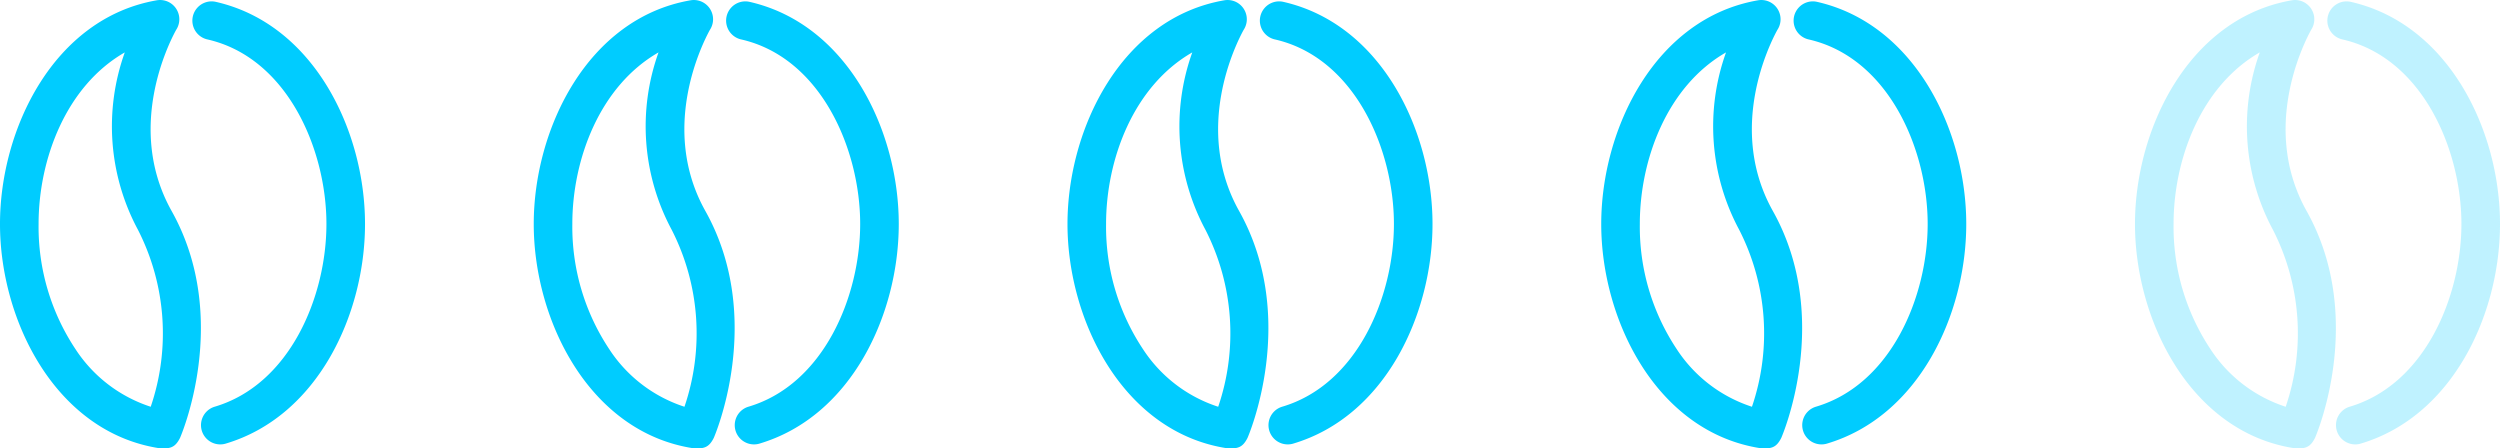
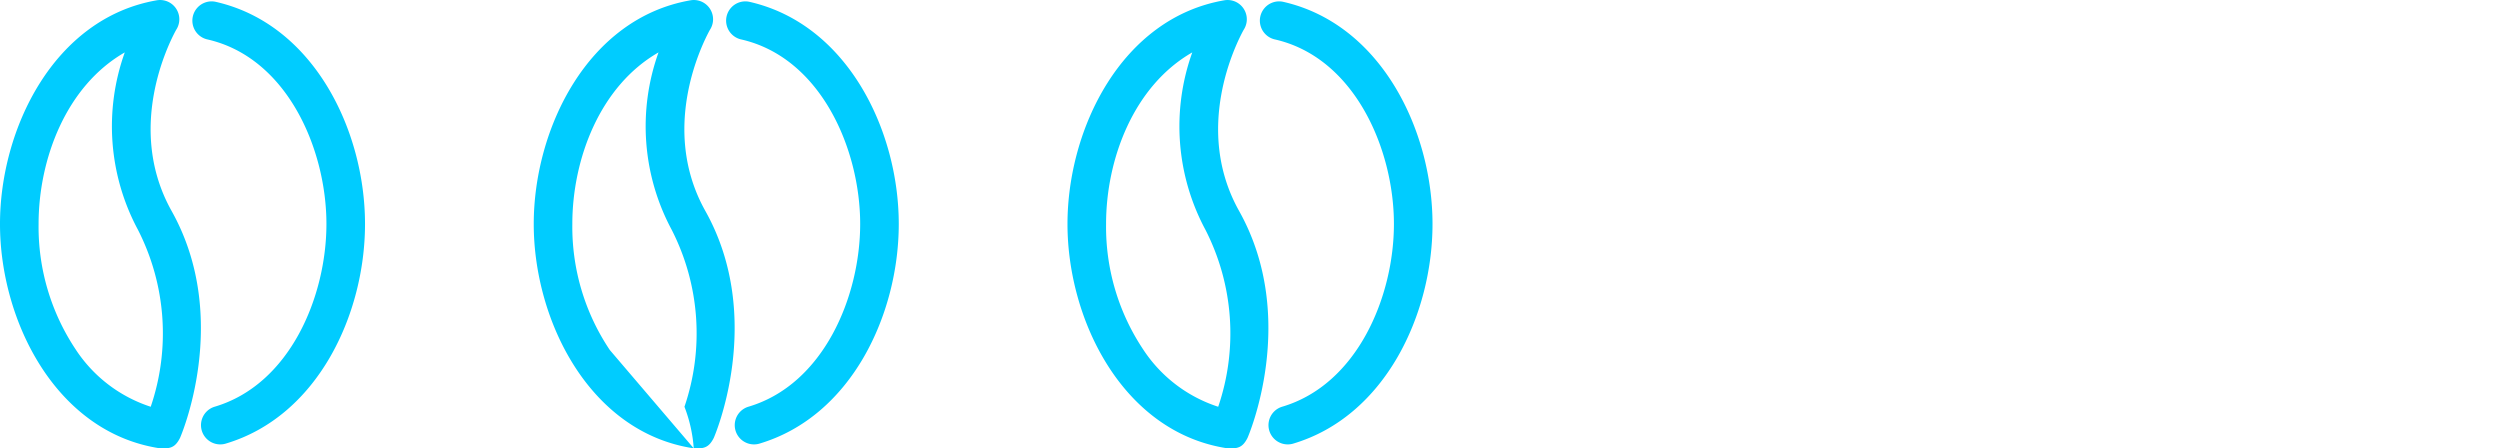
<svg xmlns="http://www.w3.org/2000/svg" width="112.413" height="20.162" viewBox="0 0 112.413 20.162">
  <g id="Grupo_17843" data-name="Grupo 17843" transform="translate(-917 -848.442)">
    <g id="Grupo_17463" data-name="Grupo 17463" transform="translate(917 848.442)">
      <path id="Trazado_8855" data-name="Trazado 8855" d="M61.978,62.579a.866.866,0,0,1,.377-1.69c4.419.994,6.728,5.79,6.728,9.993,0,4.043-2.117,8.652-6.284,9.881a.866.866,0,0,1-.486-1.662c3.4-1,5.035-4.971,5.035-8.219C67.348,67.509,65.57,63.383,61.978,62.579Zm-2.114,18.39c-4.678-.706-7.194-5.733-7.194-10.087,0-4.275,2.423-9.258,7.052-10.059a.866.866,0,0,1,.866,1.334c-.348.638-2.268,4.452-.2,8.142,2.717,4.853.385,10.184.378,10.2C60.54,80.948,60.312,80.987,59.864,80.969Zm-3.774-4.42A6.394,6.394,0,0,0,59.447,79.1a10.235,10.235,0,0,0-.572-7.954,9.834,9.834,0,0,1-.594-7.98c-2.638,1.512-3.876,4.8-3.876,7.715A9.931,9.931,0,0,0,56.09,76.548Z" transform="translate(-52.67 -60.81)" fill="#0cf" />
    </g>
    <g id="Grupo_17464" data-name="Grupo 17464" transform="translate(941 848.442)">
-       <path id="Trazado_8855-2" data-name="Trazado 8855" d="M61.978,62.579a.866.866,0,0,1,.377-1.69c4.419.994,6.728,5.79,6.728,9.993,0,4.043-2.117,8.652-6.284,9.881a.866.866,0,0,1-.486-1.662c3.4-1,5.035-4.971,5.035-8.219C67.348,67.509,65.57,63.383,61.978,62.579Zm-2.114,18.39c-4.678-.706-7.194-5.733-7.194-10.087,0-4.275,2.423-9.258,7.052-10.059a.866.866,0,0,1,.866,1.334c-.348.638-2.268,4.452-.2,8.142,2.717,4.853.385,10.184.378,10.2C60.54,80.948,60.312,80.987,59.864,80.969Zm-3.774-4.42A6.394,6.394,0,0,0,59.447,79.1a10.235,10.235,0,0,0-.572-7.954,9.834,9.834,0,0,1-.594-7.98c-2.638,1.512-3.876,4.8-3.876,7.715A9.931,9.931,0,0,0,56.09,76.548Z" transform="translate(-52.67 -60.81)" fill="#0cf" />
+       <path id="Trazado_8855-2" data-name="Trazado 8855" d="M61.978,62.579a.866.866,0,0,1,.377-1.69c4.419.994,6.728,5.79,6.728,9.993,0,4.043-2.117,8.652-6.284,9.881a.866.866,0,0,1-.486-1.662c3.4-1,5.035-4.971,5.035-8.219C67.348,67.509,65.57,63.383,61.978,62.579Zm-2.114,18.39c-4.678-.706-7.194-5.733-7.194-10.087,0-4.275,2.423-9.258,7.052-10.059a.866.866,0,0,1,.866,1.334c-.348.638-2.268,4.452-.2,8.142,2.717,4.853.385,10.184.378,10.2C60.54,80.948,60.312,80.987,59.864,80.969ZA6.394,6.394,0,0,0,59.447,79.1a10.235,10.235,0,0,0-.572-7.954,9.834,9.834,0,0,1-.594-7.98c-2.638,1.512-3.876,4.8-3.876,7.715A9.931,9.931,0,0,0,56.09,76.548Z" transform="translate(-52.67 -60.81)" fill="#0cf" />
    </g>
    <g id="Grupo_17465" data-name="Grupo 17465" transform="translate(965 848.442)">
      <path id="Trazado_8855-3" data-name="Trazado 8855" d="M61.978,62.579a.866.866,0,0,1,.377-1.69c4.419.994,6.728,5.79,6.728,9.993,0,4.043-2.117,8.652-6.284,9.881a.866.866,0,0,1-.486-1.662c3.4-1,5.035-4.971,5.035-8.219C67.348,67.509,65.57,63.383,61.978,62.579Zm-2.114,18.39c-4.678-.706-7.194-5.733-7.194-10.087,0-4.275,2.423-9.258,7.052-10.059a.866.866,0,0,1,.866,1.334c-.348.638-2.268,4.452-.2,8.142,2.717,4.853.385,10.184.378,10.2C60.54,80.948,60.312,80.987,59.864,80.969Zm-3.774-4.42A6.394,6.394,0,0,0,59.447,79.1a10.235,10.235,0,0,0-.572-7.954,9.834,9.834,0,0,1-.594-7.98c-2.638,1.512-3.876,4.8-3.876,7.715A9.931,9.931,0,0,0,56.09,76.548Z" transform="translate(-52.67 -60.81)" fill="#0cf" />
    </g>
    <g id="Grupo_17466" data-name="Grupo 17466" transform="translate(989 848.442)">
-       <path id="Trazado_8855-4" data-name="Trazado 8855" d="M61.978,62.579a.866.866,0,0,1,.377-1.69c4.419.994,6.728,5.79,6.728,9.993,0,4.043-2.117,8.652-6.284,9.881a.866.866,0,0,1-.486-1.662c3.4-1,5.035-4.971,5.035-8.219C67.348,67.509,65.57,63.383,61.978,62.579Zm-2.114,18.39c-4.678-.706-7.194-5.733-7.194-10.087,0-4.275,2.423-9.258,7.052-10.059a.866.866,0,0,1,.866,1.334c-.348.638-2.268,4.452-.2,8.142,2.717,4.853.385,10.184.378,10.2C60.54,80.948,60.312,80.987,59.864,80.969Zm-3.774-4.42A6.394,6.394,0,0,0,59.447,79.1a10.235,10.235,0,0,0-.572-7.954,9.834,9.834,0,0,1-.594-7.98c-2.638,1.512-3.876,4.8-3.876,7.715A9.931,9.931,0,0,0,56.09,76.548Z" transform="translate(-52.67 -60.81)" fill="#0cf" />
-     </g>
+       </g>
    <g id="Grupo_17467" data-name="Grupo 17467" transform="translate(1013 848.442)" opacity="0.25">
-       <path id="Trazado_8855-5" data-name="Trazado 8855" d="M61.978,62.579a.866.866,0,0,1,.377-1.69c4.419.994,6.728,5.79,6.728,9.993,0,4.043-2.117,8.652-6.284,9.881a.866.866,0,0,1-.486-1.662c3.4-1,5.035-4.971,5.035-8.219C67.348,67.509,65.57,63.383,61.978,62.579Zm-2.114,18.39c-4.678-.706-7.194-5.733-7.194-10.087,0-4.275,2.423-9.258,7.052-10.059a.866.866,0,0,1,.866,1.334c-.348.638-2.268,4.452-.2,8.142,2.717,4.853.385,10.184.378,10.2C60.54,80.948,60.312,80.987,59.864,80.969Zm-3.774-4.42A6.394,6.394,0,0,0,59.447,79.1a10.235,10.235,0,0,0-.572-7.954,9.834,9.834,0,0,1-.594-7.98c-2.638,1.512-3.876,4.8-3.876,7.715A9.931,9.931,0,0,0,56.09,76.548Z" transform="translate(-52.67 -60.81)" fill="#0cf" />
-     </g>
+       </g>
  </g>
</svg>